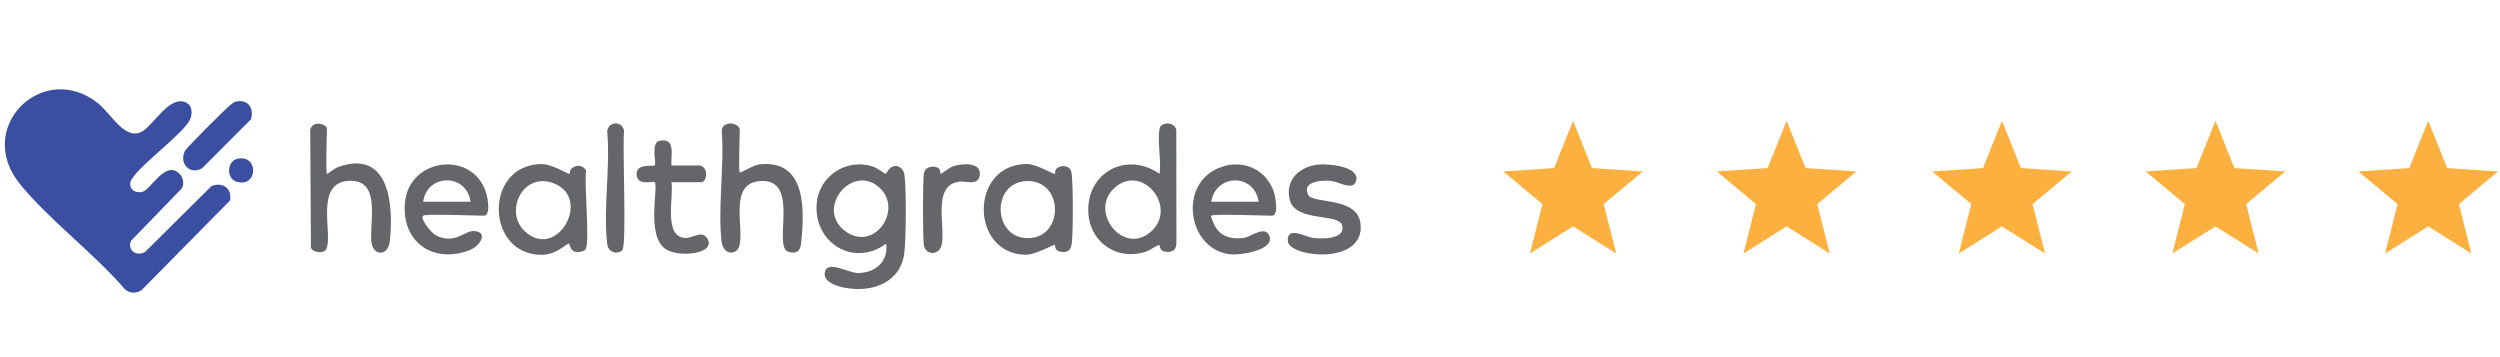
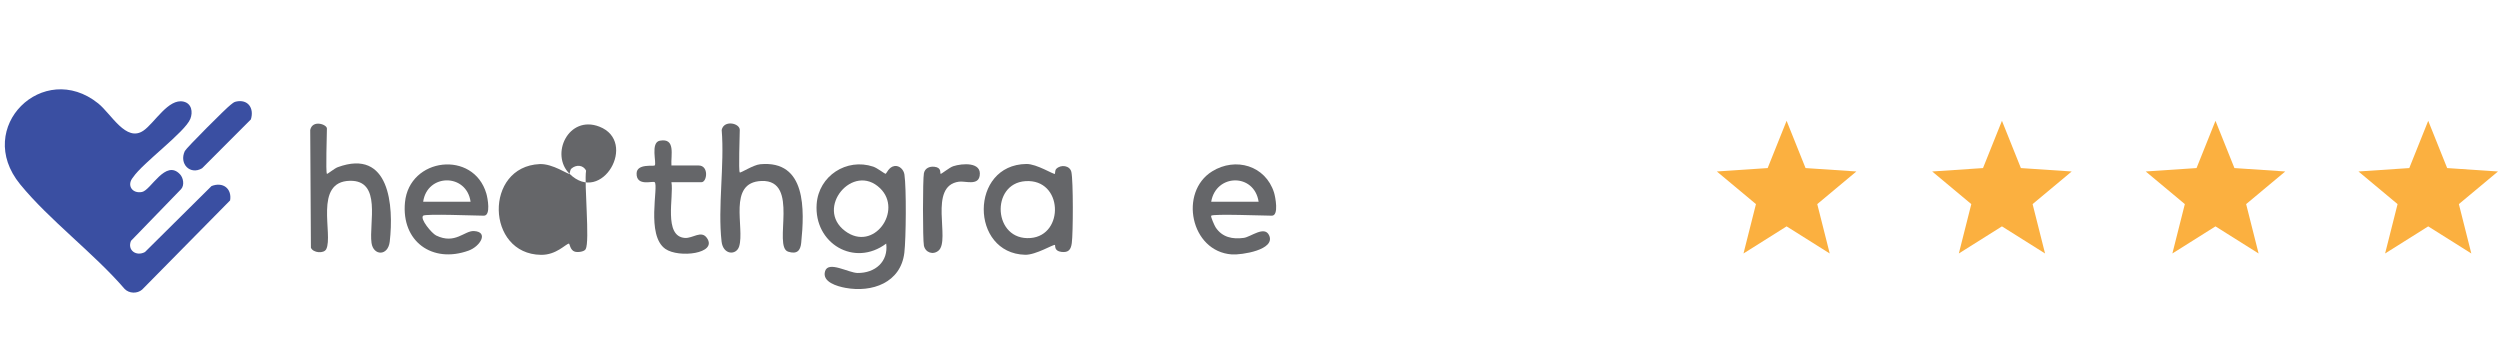
<svg xmlns="http://www.w3.org/2000/svg" id="Layer_1" width="7in" height="1in" version="1.1" viewBox="0 0 504 72">
  <defs>
    <style>
      .st0 {
        fill: #656669;
      }

      .st1 {
        fill: #3a4fa2;
      }

      .st2 {
        fill: #fbb040;
      }
    </style>
  </defs>
  <g>
    <path class="st1" d="M36.291,35.139c.672.722.932,2.197.219,2.99l-10.101,10.422c-.792,1.912,1.089,3.206,2.82,2.257l13.412-13.297c2.298-.911,4.137.496,3.751,2.887l-17.741,17.989c-.985.85-2.605.805-3.521-.135-6.254-7.254-15.097-13.792-21.074-21.104-9.41-11.511,4.703-25.16,15.74-16.302,2.658,2.133,5.62,7.912,9.133,5.484,2.259-1.562,5.022-6.567,8.096-5.84,1.623.384,1.893,2.1,1.347,3.475-1.062,2.674-9.604,8.874-11.549,11.786-1.342,1.581-.176,3.349,1.815,2.949,1.79-.36,4.743-6.686,7.652-3.56Z" />
    <path class="st0" d="M178.659,49.107c-6.409,4.812-14.591-.018-14.02-7.976.408-5.688,6.044-9.323,11.4-7.537.819.273,2.34,1.46,2.483,1.449.205-.016.643-1.407,1.815-1.57,1.015-.141,1.85.749,1.994,1.702.414,2.748.325,12.881-.013,15.76-.717,6.091-6.537,8.087-11.878,7.098-1.598-.296-4.8-1.161-4.096-3.384.669-2.113,4.758.373,6.558.384,3.518.023,6.222-2.256,5.758-5.926ZM177.437,37.961c-5.45-5.291-13.21,4.005-7.067,8.612,5.767,4.325,11.694-4.121,7.067-8.612Z" />
-     <path class="st0" d="M233.774,25.909c.283-1.366,2.995-1.444,3.365.291l.028,22.785c-.009,1.485-.959,2.003-2.349,1.745-1.186-.22-.87-1.325-1.189-1.347-.226-.016-1.964,1.141-2.587,1.35-5.662,1.901-11.204-1.713-11.619-7.657-.576-8.251,7.65-12.697,14.352-8.027.375-2.629-.505-6.7,0-9.138ZM224.595,37.96c-5.199,4.867,2.188,14.006,7.745,8.447,4.952-4.954-2.253-13.588-7.745-8.447Z" />
    <path class="st0" d="M149.138,34.766c.146.169,2.721-1.523,4.108-1.654,9.358-.883,8.947,9.241,8.274,15.866-.161,1.583-.877,2.317-2.626,1.762-3.174-1.008,2.464-14.54-5.373-14.255-6.917.252-3.335,9.425-4.511,13.197-.574,1.842-3.231,1.73-3.541-.983-.793-6.94.612-15.395.023-22.499.438-2.073,3.646-1.382,3.646-.009,0,1.185-.281,8.252,0,8.576Z" />
-     <path class="st0" d="M114.83,35.047c.045-.032.072-.795.359-1.051.918-.821,2.369-.802,2.963.405-.414,2.594.79,14.297-.083,15.832-.308.542-1.603.674-2.185.504-.951-.279-1.034-1.651-1.189-1.629-.689.101-2.539,2.307-5.622,2.269-11.132-.135-11.505-17.796-.274-18.296,2.635-.117,5.769,2.151,6.031,1.965ZM105.654,46.476c6.523,6.379,13.822-6.486,6.002-9.516-6.221-2.41-10,5.605-6.002,9.516Z" />
+     <path class="st0" d="M114.83,35.047c.045-.032.072-.795.359-1.051.918-.821,2.369-.802,2.963.405-.414,2.594.79,14.297-.083,15.832-.308.542-1.603.674-2.185.504-.951-.279-1.034-1.651-1.189-1.629-.689.101-2.539,2.307-5.622,2.269-11.132-.135-11.505-17.796-.274-18.296,2.635-.117,5.769,2.151,6.031,1.965Zc6.523,6.379,13.822-6.486,6.002-9.516-6.221-2.41-10,5.605-6.002,9.516Z" />
    <path class="st0" d="M212.682,35.048c.039-.034-.021-.716.26-1.0.935-.944,2.762-.697,3.049.632.39,1.805.354,12.262.086,14.304-.173,1.322-.642,1.98-2.096,1.8-1.53-.19-1.189-1.303-1.3-1.397-.246-.208-3.842,2.033-6.023,1.975-11.104-.296-11.211-18.158.266-18.305,2.097-.027,5.525,2.192,5.757,1.99ZM206.73,36.519c-7.102.473-6.514,12.071,1.031,11.466,6.871-.552,6.558-11.971-1.031-11.466Z" />
    <path class="st0" d="M65.908,35.048c.075.104,1.511-1.098,2.173-1.341,10.488-3.846,11.316,7.793,10.493,14.992-.341,2.986-3.309,2.882-3.675.273-.549-3.916,2.116-12.65-4.34-12.524-7.403.144-3.317,10.893-4.792,13.785-.481.943-2.645.766-3.086-.29l-.139-23.743c.452-2.125,3.365-1.129,3.365-.291,0,1.221-.267,8.768,0,9.138Z" />
    <path class="st0" d="M85.309,43.483c-.7.66,1.753,3.572,2.616,3.992,3.824,1.864,5.693-.998,7.626-.895,3.017.16,1.287,3.088-1.09,3.946-7.313,2.637-13.57-1.853-12.819-9.726.867-9.079,13.829-10.59,16.409-1.765.252.861.947,4.447-.511,4.447-1.617,0-11.787-.42-12.231,0ZM94.87,40.671c-.817-5.771-8.743-5.719-9.56,0h9.56Z" />
    <path class="st0" d="M244.177,43.483c-.164.144.679,2.024.889,2.345,1.318,2.01,3.404,2.448,5.693,2.128,1.401-.196,4.152-2.509,5.085-.536,1.404,2.97-5.606,4.006-7.5,3.873-8.359-.589-10.696-12.593-3.97-16.751,4.722-2.919,10.752-1.172,12.473,4.285.251.797,1.021,4.656-.439,4.656-1.619,0-11.773-.404-12.231,0ZM253.737,40.671c-.881-5.813-8.601-5.667-9.56,0h9.56Z" />
-     <path class="st0" d="M266.062,33.155c1.909-.127,8.248.414,7.305,3.381-.629,1.98-3.529.108-4.899-.05-1.622-.188-6.113-.099-4.747,2.78.905,1.907,9.859.3,10.547,5.758,1.076,8.536-14.287,6.884-14.631,3.65-.345-3.243,3.656-.895,4.959-.724,1.762.232,6.838.38,5.954-2.575-.72-2.407-9.285-.594-10.497-4.974-1.158-4.183,2.106-6.987,6.008-7.246Z" />
    <path class="st0" d="M135.36,33.361h5.483c2.102,0,1.721,3.374.562,3.374h-6.045c.517,2.895-1.665,10.912,2.706,11.233,1.602.118,3.32-1.625,4.457.023,2.177,3.156-5.676,4.073-8.381,2.193-3.952-2.747-1.329-12.619-2.155-13.451-.333-.336-3.733.964-3.648-1.796.061-1.999,3.441-1.373,3.649-1.575.435-.424-.92-4.643,1.041-4.999,3.234-.587,2.187,2.931,2.331,4.997Z" />
    <path class="st0" d="M189.631,35.047c.112.097,1.769-1.285,2.537-1.536,1.818-.596,5.818-.903,5.334,1.94-.344,2.02-2.9,1.005-4.165,1.173-6.305.84-1.662,11.78-4.124,13.894-1.092.938-2.649.42-2.952-.998-.248-1.16-.246-13.435.001-14.604.216-1.023,1.139-1.398,2.1-1.298,1.537.159,1.095,1.279,1.268,1.429Z" />
-     <path class="st0" d="M125.451,50.445c-.916.915-2.808.531-3.024-1.193-.871-6.962.659-15.645-.016-22.794.257-2.095,3.129-2.121,3.402,0-.37,2.935.582,23.044-.363,23.987Z" />
    <path class="st1" d="M47.552,20.485c2.447-.556,3.731,1.332,3.023,3.59l-9.832,9.847c-2.406,1.428-4.695-.903-3.479-3.479.28-.593,8.415-8.744,9.237-9.32.357-.249.564-.527,1.052-.638Z" />
-     <path class="st1" d="M47.835,32.014c4.409-1.001,4.221,5.996-.219,4.593-1.972-.623-1.9-4.111.219-4.593Z" />
  </g>
  <g>
-     <polygon class="st2" points="317.131 24.353 320.95 33.883 331.193 34.57 323.31 41.147 325.822 51.101 317.131 45.636 308.439 51.101 310.952 41.147 303.068 34.57 313.312 33.883 317.131 24.353" />
    <polygon class="st2" points="360.18 24.353 363.999 33.883 374.242 34.57 366.359 41.147 368.871 51.101 360.18 45.636 351.489 51.101 354.001 41.147 346.117 34.57 356.361 33.883 360.18 24.353" />
    <polygon class="st2" points="403.593 24.353 407.411 33.883 417.655 34.57 409.772 41.147 412.284 51.101 403.593 45.636 394.901 51.101 397.414 41.147 389.53 34.57 399.774 33.883 403.593 24.353" />
    <polygon class="st2" points="446.642 24.353 450.461 33.883 460.704 34.57 452.821 41.147 455.333 51.101 446.642 45.636 437.951 51.101 440.463 41.147 432.579 34.57 442.823 33.883 446.642 24.353" />
    <polygon class="st2" points="489.529 24.353 493.348 33.883 503.592 34.57 495.708 41.147 498.22 51.101 489.529 45.636 480.838 51.101 483.35 41.147 475.466 34.57 485.71 33.883 489.529 24.353" />
  </g>
</svg>